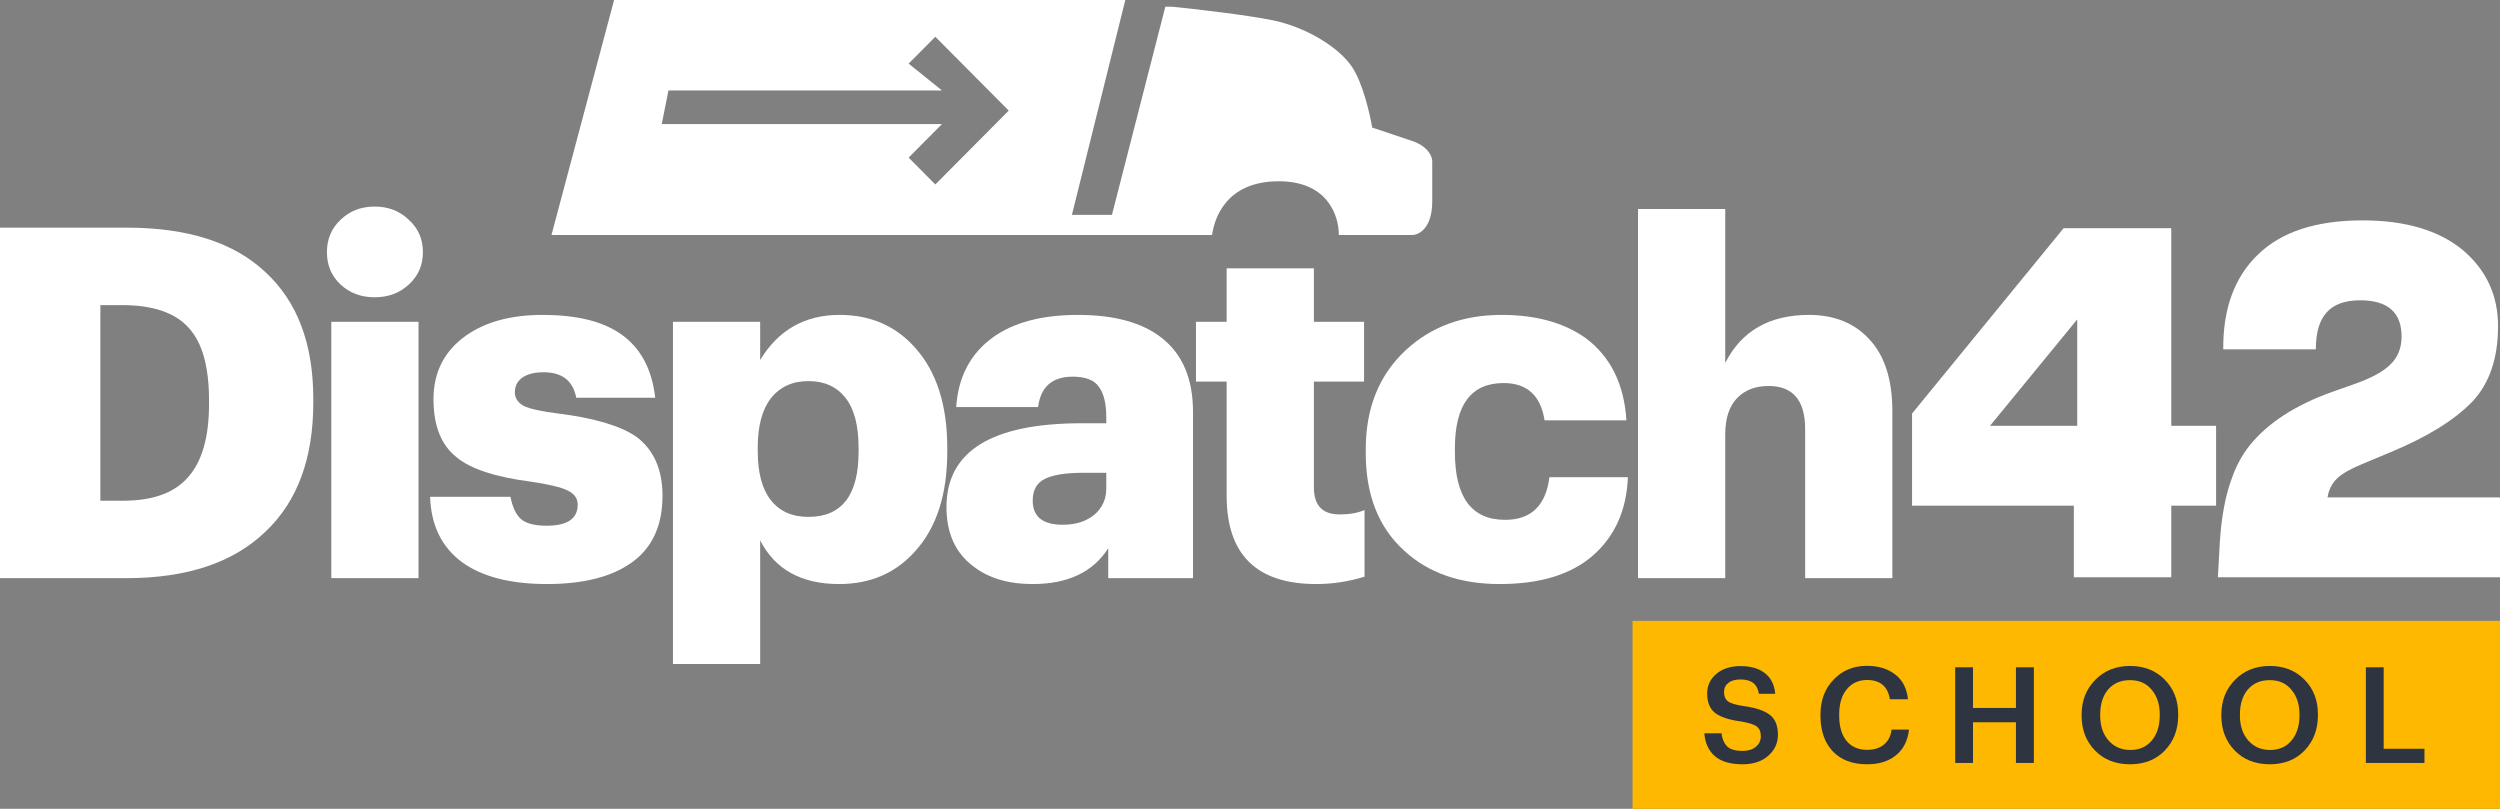
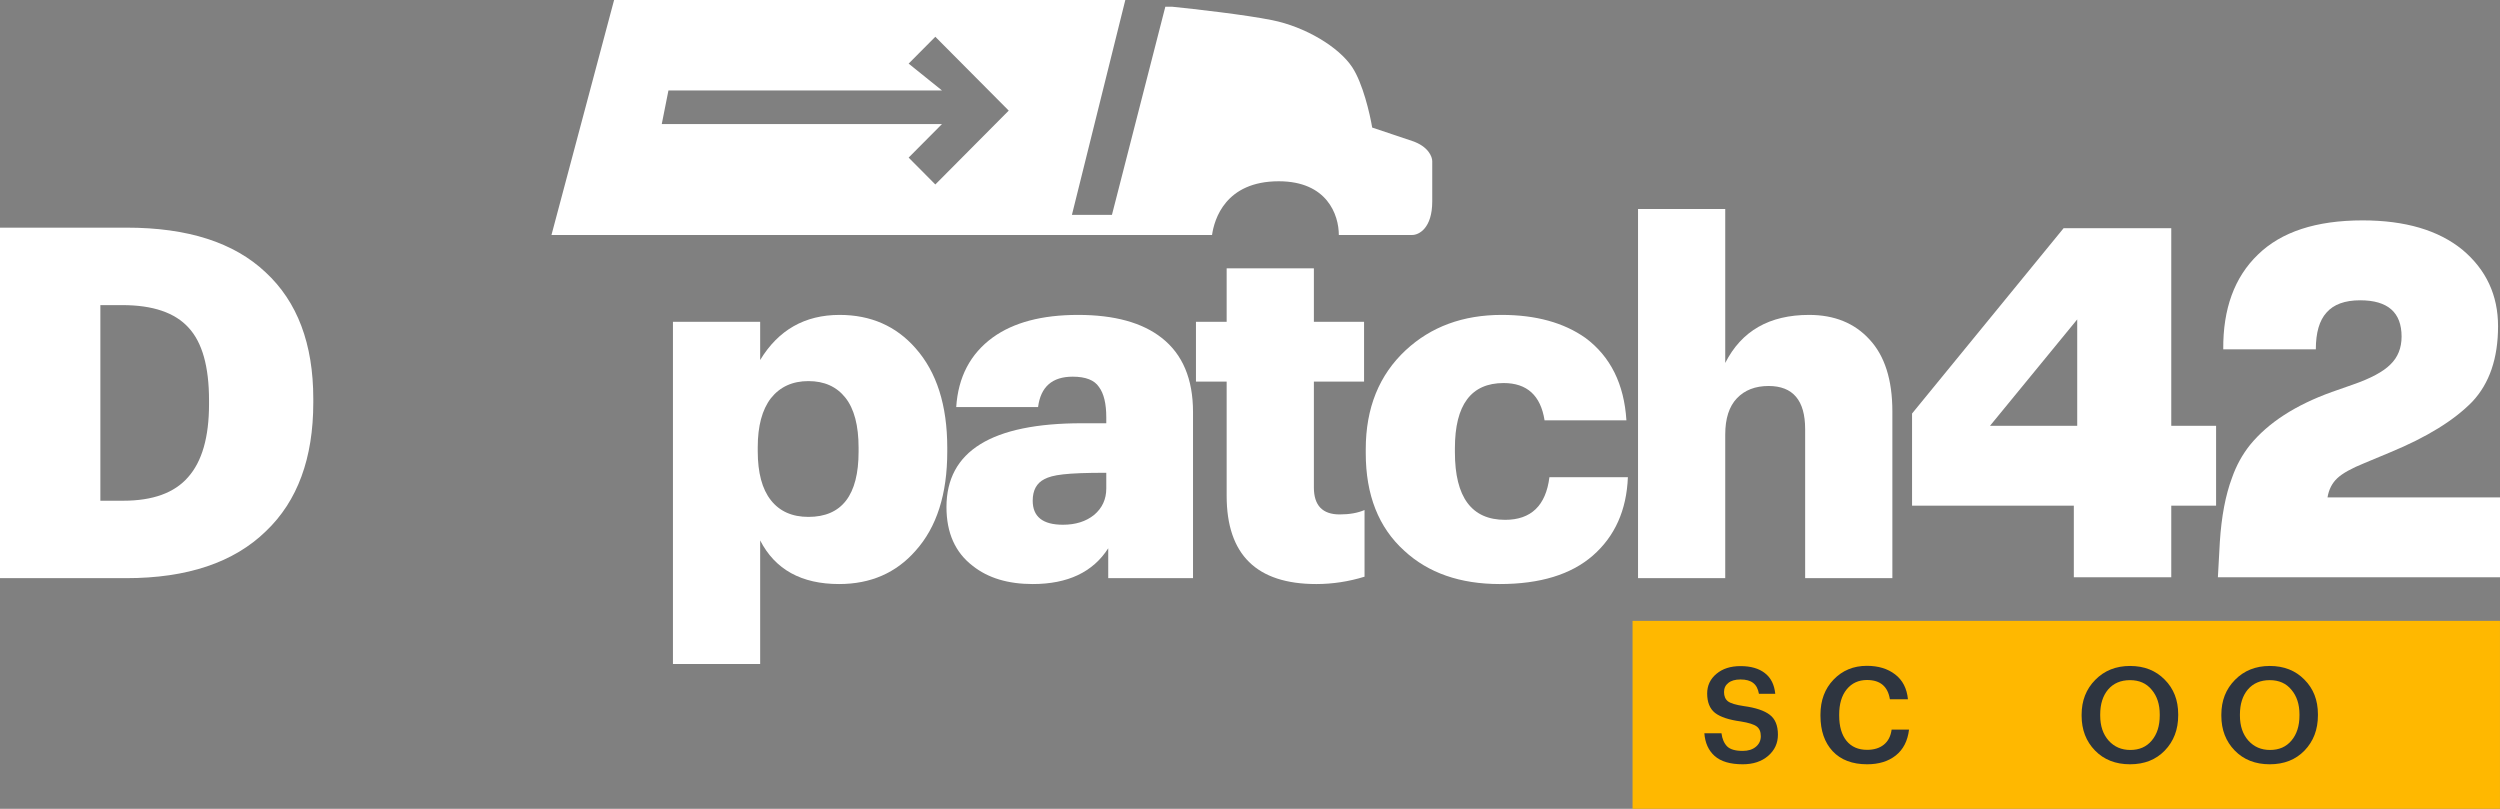
<svg xmlns="http://www.w3.org/2000/svg" width="136" height="44" viewBox="0 0 136 44" fill="none">
  <rect x="0" y="0" width="136" height="44" fill="#808080" stroke="none" />
  <path d="M88.811 33.774H135.998V44H88.811V33.774Z" fill="#FFB800" />
  <path d="M94.805 41.577C94.126 41.577 93.617 41.427 93.277 41.126C92.942 40.825 92.756 40.413 92.717 39.889H93.648C93.687 40.194 93.789 40.432 93.954 40.602C94.119 40.767 94.403 40.849 94.805 40.849C95.097 40.849 95.332 40.777 95.511 40.631C95.696 40.481 95.788 40.287 95.788 40.049C95.788 39.806 95.713 39.629 95.562 39.518C95.412 39.406 95.126 39.316 94.704 39.248C94.058 39.161 93.59 39.006 93.299 38.783C93.013 38.555 92.87 38.203 92.87 37.727C92.87 37.296 93.037 36.939 93.372 36.658C93.707 36.376 94.143 36.236 94.682 36.236C95.245 36.236 95.688 36.364 96.013 36.621C96.339 36.873 96.525 37.247 96.574 37.742H95.686C95.638 37.47 95.533 37.274 95.373 37.153C95.213 37.026 94.983 36.963 94.682 36.963C94.395 36.963 94.175 37.026 94.019 37.153C93.864 37.274 93.787 37.439 93.787 37.647C93.787 37.87 93.857 38.038 93.998 38.15C94.143 38.261 94.432 38.348 94.864 38.411C95.509 38.499 95.98 38.657 96.275 38.885C96.571 39.108 96.719 39.469 96.719 39.969C96.719 40.43 96.542 40.813 96.188 41.119C95.834 41.424 95.373 41.577 94.805 41.577Z" fill="#2E3540" />
  <path d="M101.573 41.577C100.767 41.577 100.141 41.34 99.695 40.864C99.254 40.389 99.033 39.746 99.033 38.935V38.877C99.033 38.101 99.271 37.465 99.746 36.971C100.226 36.471 100.83 36.221 101.558 36.221C102.179 36.221 102.691 36.376 103.094 36.687C103.501 36.997 103.734 37.448 103.792 38.04H102.81C102.698 37.342 102.283 36.992 101.565 36.992C101.104 36.992 100.736 37.162 100.459 37.502C100.188 37.837 100.052 38.293 100.052 38.87V38.928C100.052 39.515 100.185 39.974 100.452 40.304C100.719 40.629 101.092 40.791 101.573 40.791C101.941 40.791 102.242 40.699 102.475 40.515C102.713 40.325 102.856 40.051 102.904 39.692H103.851C103.778 40.304 103.538 40.772 103.13 41.097C102.727 41.417 102.208 41.577 101.573 41.577Z" fill="#2E3540" />
-   <path d="M106.363 41.504V36.301H107.331V38.513H109.667V36.301H110.642V41.504H109.667V39.292H107.331V41.504H106.363Z" fill="#2E3540" />
  <path d="M115.889 40.798C116.379 40.798 116.767 40.629 117.053 40.289C117.344 39.945 117.49 39.489 117.49 38.921V38.863C117.49 38.314 117.344 37.868 117.053 37.524C116.767 37.174 116.374 37 115.874 37C115.37 37 114.972 37.169 114.681 37.509C114.395 37.849 114.251 38.302 114.251 38.87V38.928C114.251 39.491 114.404 39.945 114.71 40.289C115.016 40.629 115.409 40.798 115.889 40.798ZM115.874 41.577C115.088 41.577 114.453 41.327 113.968 40.828C113.482 40.328 113.24 39.697 113.24 38.935V38.877C113.24 38.115 113.487 37.485 113.982 36.985C114.477 36.48 115.108 36.228 115.874 36.228C116.646 36.228 117.274 36.476 117.759 36.971C118.249 37.461 118.494 38.089 118.494 38.855V38.914C118.494 39.685 118.252 40.323 117.766 40.828C117.286 41.327 116.655 41.577 115.874 41.577Z" fill="#2E3540" />
  <path d="M123.49 40.798C123.98 40.798 124.368 40.629 124.654 40.289C124.945 39.945 125.091 39.489 125.091 38.921V38.863C125.091 38.314 124.945 37.868 124.654 37.524C124.368 37.174 123.975 37 123.475 37C122.971 37 122.573 37.169 122.282 37.509C121.996 37.849 121.852 38.302 121.852 38.87V38.928C121.852 39.491 122.005 39.945 122.311 40.289C122.617 40.629 123.01 40.798 123.49 40.798ZM123.475 41.577C122.689 41.577 122.054 41.327 121.569 40.828C121.083 40.328 120.841 39.697 120.841 38.935V38.877C120.841 38.115 121.088 37.485 121.583 36.985C122.078 36.48 122.709 36.228 123.475 36.228C124.247 36.228 124.875 36.476 125.36 36.971C125.85 37.461 126.095 38.089 126.095 38.855V38.914C126.095 39.685 125.853 40.323 125.368 40.828C124.887 41.327 124.256 41.577 123.475 41.577Z" fill="#2E3540" />
-   <path d="M128.704 41.504V36.301H129.672V40.733H131.891V41.504H128.704Z" fill="#2E3540" />
  <path d="M6.706 27.239C8.314 27.239 9.489 26.812 10.231 25.959C10.991 25.105 11.371 23.781 11.371 21.985V21.772C11.371 19.94 11 18.625 10.258 17.825C9.516 17.007 8.314 16.598 6.653 16.598H5.46V27.239H6.706ZM0 12.384H6.892C10.214 12.384 12.732 13.193 14.446 14.811C16.177 16.411 17.043 18.705 17.043 21.692V21.905C17.043 24.927 16.186 27.256 14.472 28.892C12.723 30.599 10.187 31.452 6.865 31.452H0V12.384Z" fill="white" />
-   <path d="M18.023 17.505H22.768V31.452H18.023V17.505ZM22.238 15.478C21.743 15.94 21.125 16.171 20.382 16.171C19.64 16.171 19.022 15.94 18.527 15.478C18.032 15.015 17.785 14.429 17.785 13.717C17.785 13.006 18.032 12.42 18.527 11.957C19.022 11.477 19.64 11.237 20.382 11.237C21.125 11.237 21.743 11.477 22.238 11.957C22.75 12.42 23.006 13.006 23.006 13.717C23.006 14.429 22.75 15.015 22.238 15.478Z" fill="white" />
-   <path d="M29.758 31.772C27.762 31.772 26.215 31.372 25.12 30.572C24.024 29.755 23.45 28.572 23.397 27.025H27.77C27.876 27.576 28.062 27.977 28.327 28.226C28.61 28.474 29.078 28.599 29.732 28.599C30.863 28.599 31.428 28.217 31.428 27.452C31.428 27.114 31.243 26.856 30.872 26.679C30.5 26.501 29.829 26.341 28.857 26.199C26.931 25.95 25.588 25.505 24.828 24.865C23.998 24.207 23.582 23.158 23.582 21.718C23.582 20.242 24.174 19.087 25.358 18.251C26.419 17.505 27.806 17.131 29.52 17.131C31.34 17.131 32.745 17.469 33.734 18.145C34.83 18.891 35.466 20.056 35.643 21.638H31.349C31.172 20.714 30.58 20.251 29.573 20.251C29.078 20.251 28.689 20.349 28.407 20.545C28.142 20.74 28.009 21.007 28.009 21.345C28.009 21.665 28.177 21.914 28.513 22.092C28.866 22.252 29.476 22.385 30.341 22.492C32.338 22.741 33.77 23.167 34.635 23.772C35.572 24.483 36.04 25.55 36.04 26.972C36.04 28.59 35.484 29.799 34.37 30.599C33.275 31.381 31.738 31.772 29.758 31.772Z" fill="white" />
  <path d="M36.608 17.505H41.353V19.585C42.343 17.949 43.783 17.131 45.673 17.131C47.37 17.131 48.748 17.736 49.808 18.945C50.957 20.242 51.531 22.047 51.531 24.358V24.572C51.531 26.883 50.957 28.679 49.808 29.959C48.748 31.168 47.361 31.772 45.647 31.772C43.597 31.772 42.166 30.981 41.353 29.399V36.12H36.608V17.505ZM43.977 28.119C45.797 28.119 46.707 26.936 46.707 24.572V24.358C46.707 23.149 46.469 22.243 45.992 21.638C45.514 21.034 44.843 20.732 43.977 20.732C43.111 20.732 42.431 21.043 41.936 21.665C41.459 22.287 41.221 23.176 41.221 24.332V24.545C41.221 25.719 41.459 26.608 41.936 27.212C42.413 27.817 43.093 28.119 43.977 28.119Z" fill="white" />
-   <path d="M56.179 31.772C54.837 31.772 53.75 31.444 52.919 30.786C51.965 30.057 51.488 28.99 51.488 27.585C51.488 24.545 53.944 23.025 58.857 23.025H60.182V22.705C60.182 21.958 60.049 21.407 59.784 21.052C59.537 20.678 59.06 20.491 58.353 20.491C57.24 20.491 56.612 21.043 56.471 22.145H52.018C52.124 20.509 52.787 19.247 54.006 18.358C55.137 17.54 56.683 17.131 58.645 17.131C60.624 17.131 62.143 17.549 63.203 18.385C64.334 19.274 64.9 20.616 64.9 22.412V31.452H60.288V29.826C59.457 31.123 58.088 31.772 56.179 31.772ZM57.823 28.546C58.512 28.546 59.077 28.368 59.519 28.012C59.961 27.639 60.182 27.159 60.182 26.572V25.719H58.936C57.964 25.719 57.257 25.834 56.816 26.065C56.392 26.279 56.179 26.67 56.179 27.239C56.179 28.11 56.727 28.546 57.823 28.546Z" fill="white" />
+   <path d="M56.179 31.772C54.837 31.772 53.75 31.444 52.919 30.786C51.965 30.057 51.488 28.99 51.488 27.585C51.488 24.545 53.944 23.025 58.857 23.025H60.182V22.705C60.182 21.958 60.049 21.407 59.784 21.052C59.537 20.678 59.06 20.491 58.353 20.491C57.24 20.491 56.612 21.043 56.471 22.145H52.018C52.124 20.509 52.787 19.247 54.006 18.358C55.137 17.54 56.683 17.131 58.645 17.131C60.624 17.131 62.143 17.549 63.203 18.385C64.334 19.274 64.9 20.616 64.9 22.412V31.452H60.288V29.826C59.457 31.123 58.088 31.772 56.179 31.772ZM57.823 28.546C58.512 28.546 59.077 28.368 59.519 28.012C59.961 27.639 60.182 27.159 60.182 26.572V25.719C57.964 25.719 57.257 25.834 56.816 26.065C56.392 26.279 56.179 26.67 56.179 27.239C56.179 28.11 56.727 28.546 57.823 28.546Z" fill="white" />
  <path d="M71.607 31.772C68.356 31.772 66.73 30.172 66.73 26.972V20.758H65.06V17.505H66.73V14.598H71.475V17.505H74.205V20.758H71.475V26.519C71.475 27.497 71.943 27.985 72.88 27.985C73.41 27.985 73.86 27.905 74.231 27.745V31.372C73.365 31.639 72.491 31.772 71.607 31.772Z" fill="white" />
  <path d="M81.586 31.772C79.43 31.772 77.698 31.168 76.391 29.959C74.995 28.697 74.297 26.928 74.297 24.652V24.439C74.297 22.198 75.021 20.402 76.47 19.051C77.848 17.771 79.589 17.131 81.692 17.131C83.547 17.131 85.067 17.549 86.251 18.385C87.611 19.398 88.353 20.892 88.477 22.865H84.024C83.812 21.514 83.07 20.838 81.798 20.838C80.031 20.838 79.147 22.02 79.147 24.385V24.599C79.147 27.052 80.057 28.279 81.877 28.279C83.291 28.279 84.095 27.505 84.289 25.959H88.557C88.486 27.754 87.85 29.177 86.648 30.226C85.464 31.257 83.777 31.772 81.586 31.772Z" fill="white" />
  <path d="M89.109 11.371H93.853V19.745C94.737 18.002 96.256 17.131 98.412 17.131C99.79 17.131 100.886 17.576 101.699 18.465C102.529 19.354 102.945 20.66 102.945 22.385V31.452H98.2V23.345C98.2 21.78 97.537 20.998 96.212 20.998C95.488 20.998 94.913 21.22 94.489 21.665C94.065 22.109 93.853 22.767 93.853 23.638V31.452H89.109V11.371Z" fill="white" />
  <path d="M118.117 23.163H120.555V27.51H118.117V31.404H112.816V27.51H104.016V22.496L112.259 12.415H118.117V23.163ZM113.001 23.163V17.376L108.257 23.163H113.001Z" fill="white" />
  <path d="M126.617 27.057H136V31.404H120.653L120.759 29.483C120.848 28.097 121.068 26.932 121.422 25.99C121.652 25.332 121.978 24.736 122.403 24.203C123.392 22.994 124.876 22.034 126.855 21.323L127.995 20.923C128.967 20.585 129.647 20.221 130.036 19.829C130.443 19.438 130.646 18.931 130.646 18.309C130.646 16.994 129.895 16.336 128.393 16.336C127.562 16.336 126.953 16.558 126.564 17.002C126.175 17.429 125.981 18.096 125.981 19.003H120.945C120.927 16.798 121.554 15.082 122.827 13.855C124.099 12.611 125.998 11.989 128.525 11.989C130.84 11.989 132.651 12.522 133.959 13.589C135.249 14.673 135.894 16.06 135.894 17.749C135.894 19.492 135.426 20.861 134.489 21.856C133.5 22.87 132.015 23.785 130.036 24.603L128.631 25.19C127.925 25.474 127.43 25.75 127.147 26.017C126.864 26.283 126.688 26.63 126.617 27.057Z" fill="white" />
  <path fill-rule="evenodd" clip-rule="evenodd" d="M72.832 12.783H76.825C77.188 12.783 77.914 12.417 77.914 10.957V8.765C77.914 8.522 77.696 7.962 76.825 7.67L74.647 6.939C74.526 6.209 74.139 4.529 73.558 3.652C72.832 2.557 71.017 1.461 69.202 1.096C67.75 0.803 64.967 0.487 63.757 0.365H63.394L60.49 11.687H58.313L61.217 0H33.407L30 12.783H65.935C66.056 11.93 66.661 9.861 69.565 9.861C72.195 9.861 72.832 11.687 72.832 12.783ZM36.363 4.922L36 6.748H51.245L49.43 8.574L50.882 10.035L54.875 6.017L50.882 2L49.43 3.461L51.245 4.922H36.363Z" fill="white" />
</svg>